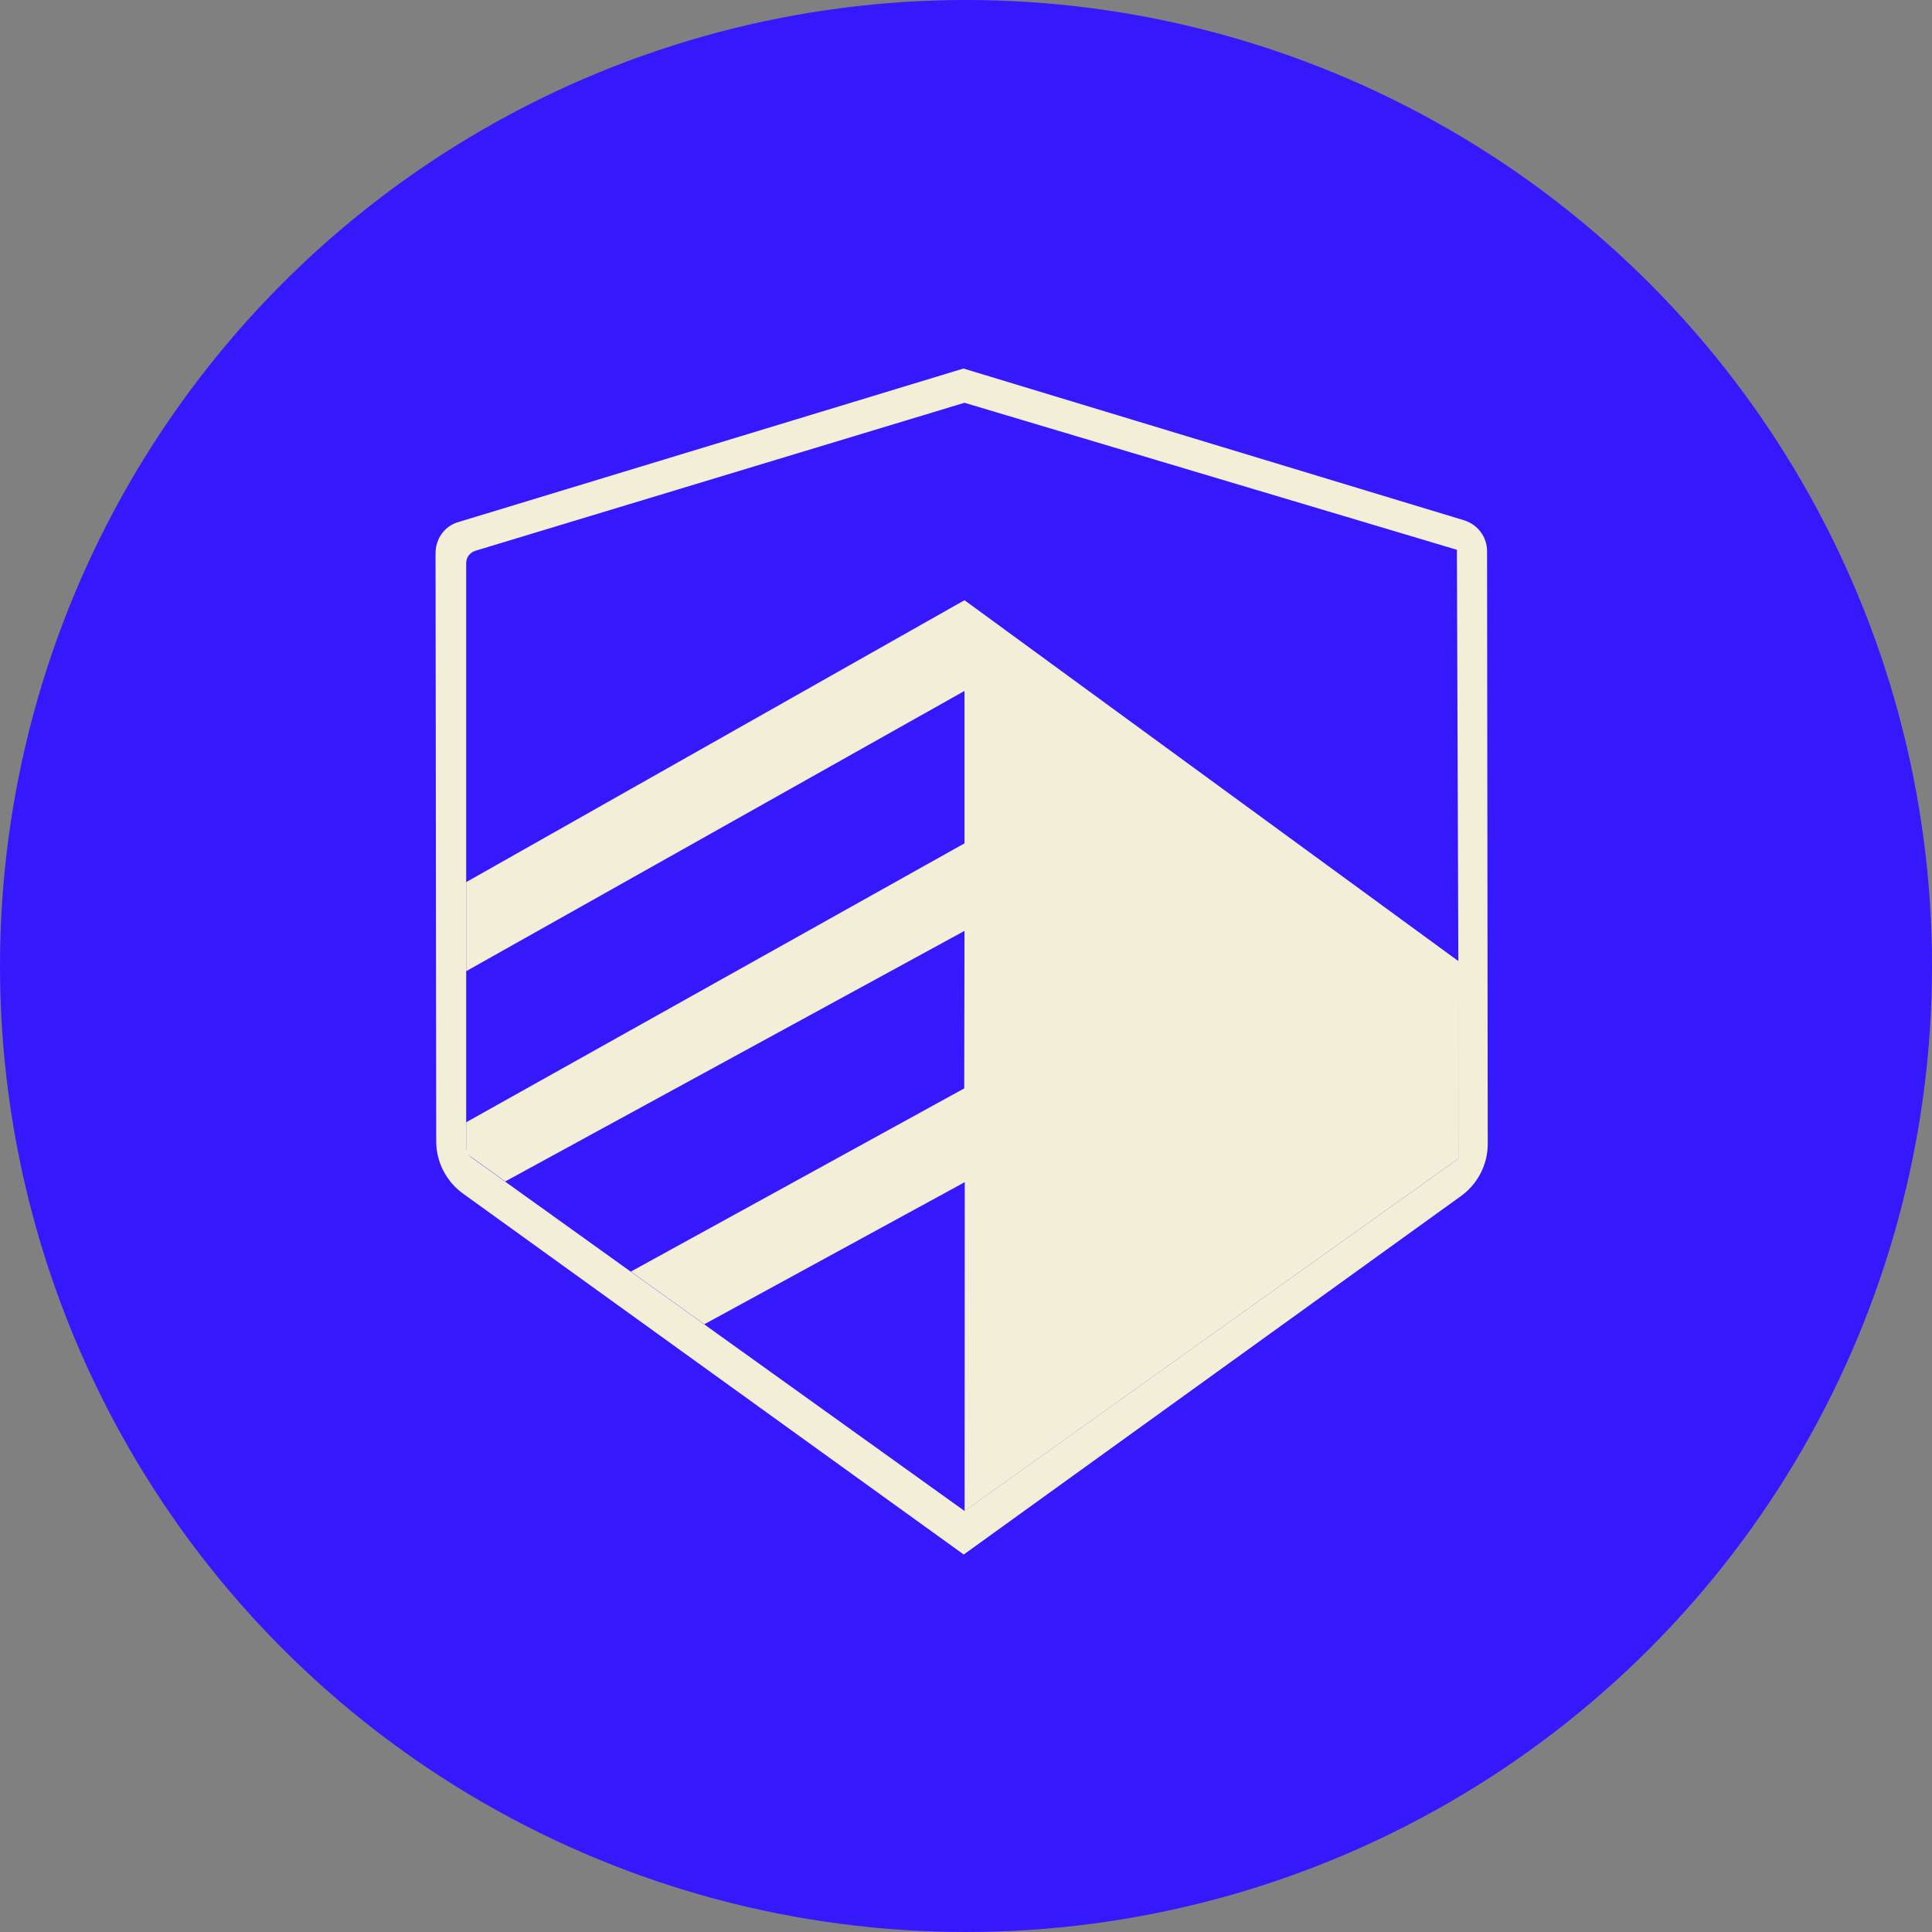
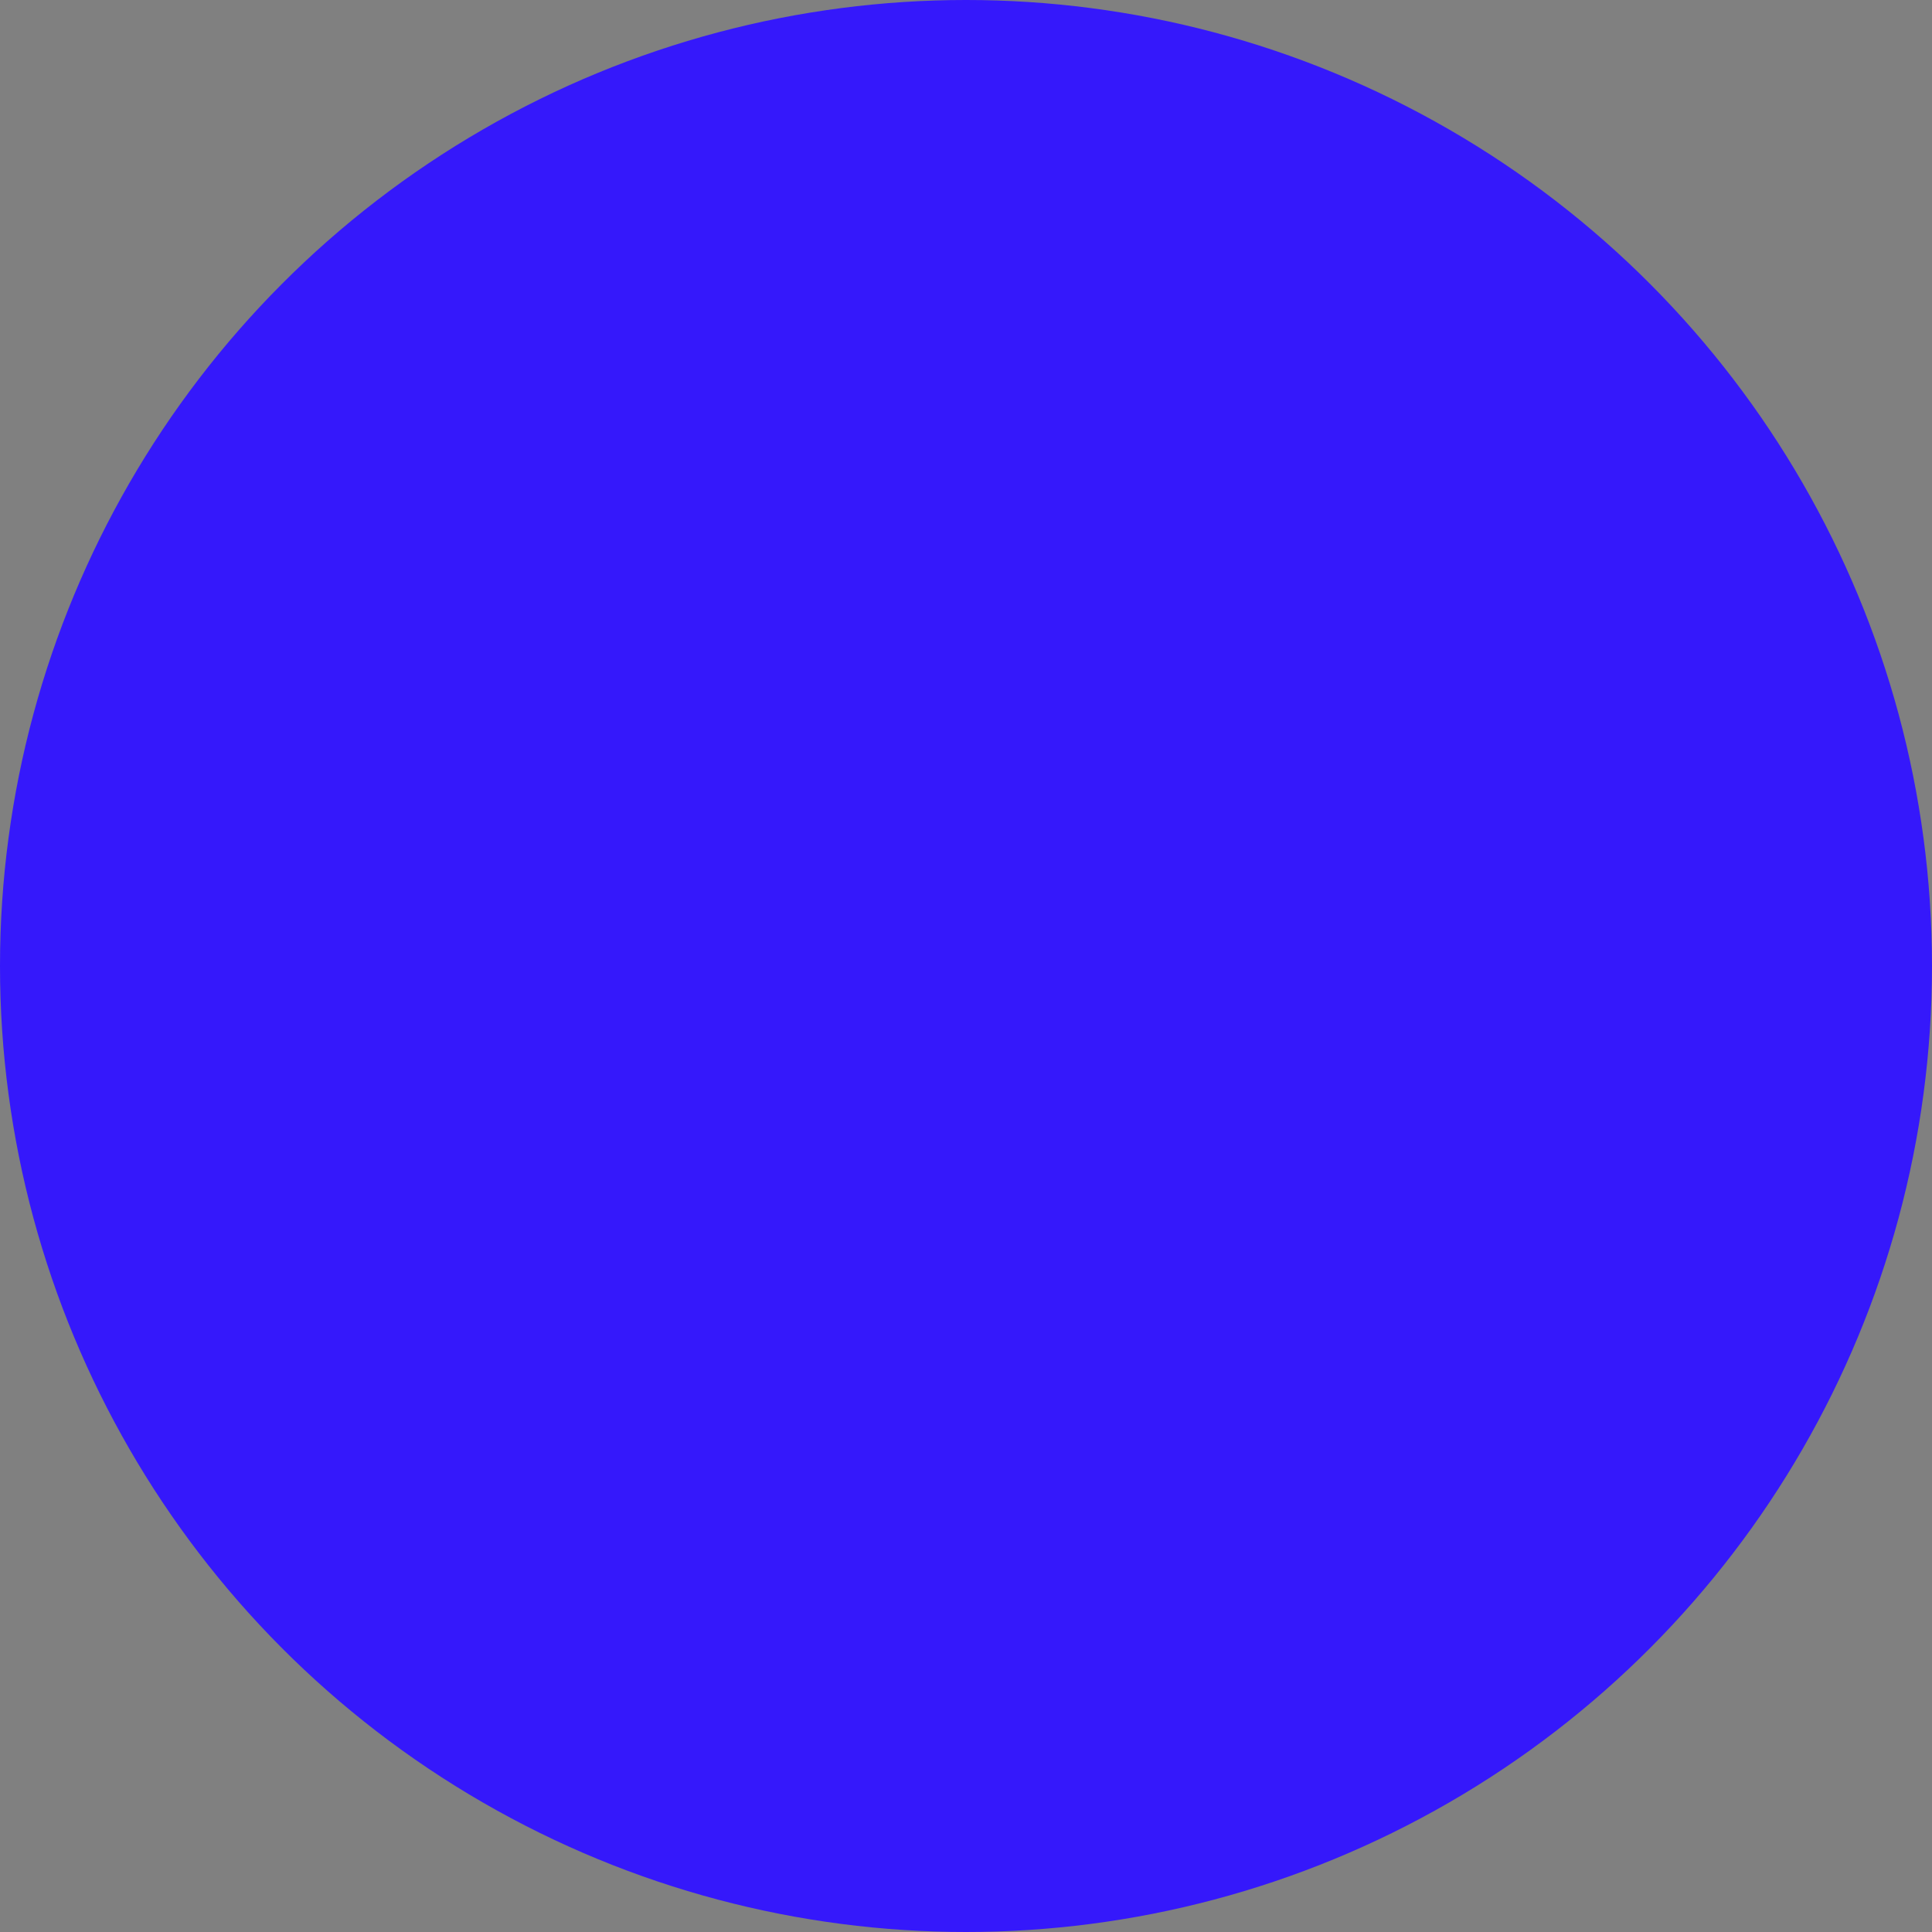
<svg xmlns="http://www.w3.org/2000/svg" width="131" height="131" viewBox="0 0 131 131" fill="none">
  <rect x="0" y="0" width="131" height="131" fill="#808080" stroke="none" />
  <circle cx="65.5" cy="65.5" r="65.5" fill="#3518FB" />
-   <path d="M65.398 40.698L31.61 59.812V65.851L65.398 46.849V57.183L31.61 76.095V78.207L34.26 80.107L65.398 63.118L65.38 73.799L42.776 86.22L47.756 89.792L65.416 80.156L65.406 102.457L98.928 78.534V65.199L65.398 40.698Z" fill="#F3EED8" />
-   <path d="M100.831 37.367C100.831 36.403 100.188 35.552 99.251 35.272L65.327 24.988L31.043 35.41C30.11 35.694 29.532 36.559 29.532 37.522L29.578 77.392C29.578 78.806 30.268 80.135 31.431 80.957L65.345 105.405L98.978 81.159C100.174 80.337 100.881 78.987 100.877 77.552L100.831 37.367ZM98.924 78.069V78.533C98.924 78.533 98.508 78.835 98.447 78.877L65.402 102.453L31.991 78.498C31.75 78.328 31.61 78.052 31.61 77.761V38.178C31.61 37.795 31.865 37.455 32.235 37.345L65.395 27.31L98.167 37.094C98.371 37.154 98.788 37.282 98.788 37.282V37.987L98.928 78.066L98.924 78.069Z" fill="#F3EED8" />
</svg>